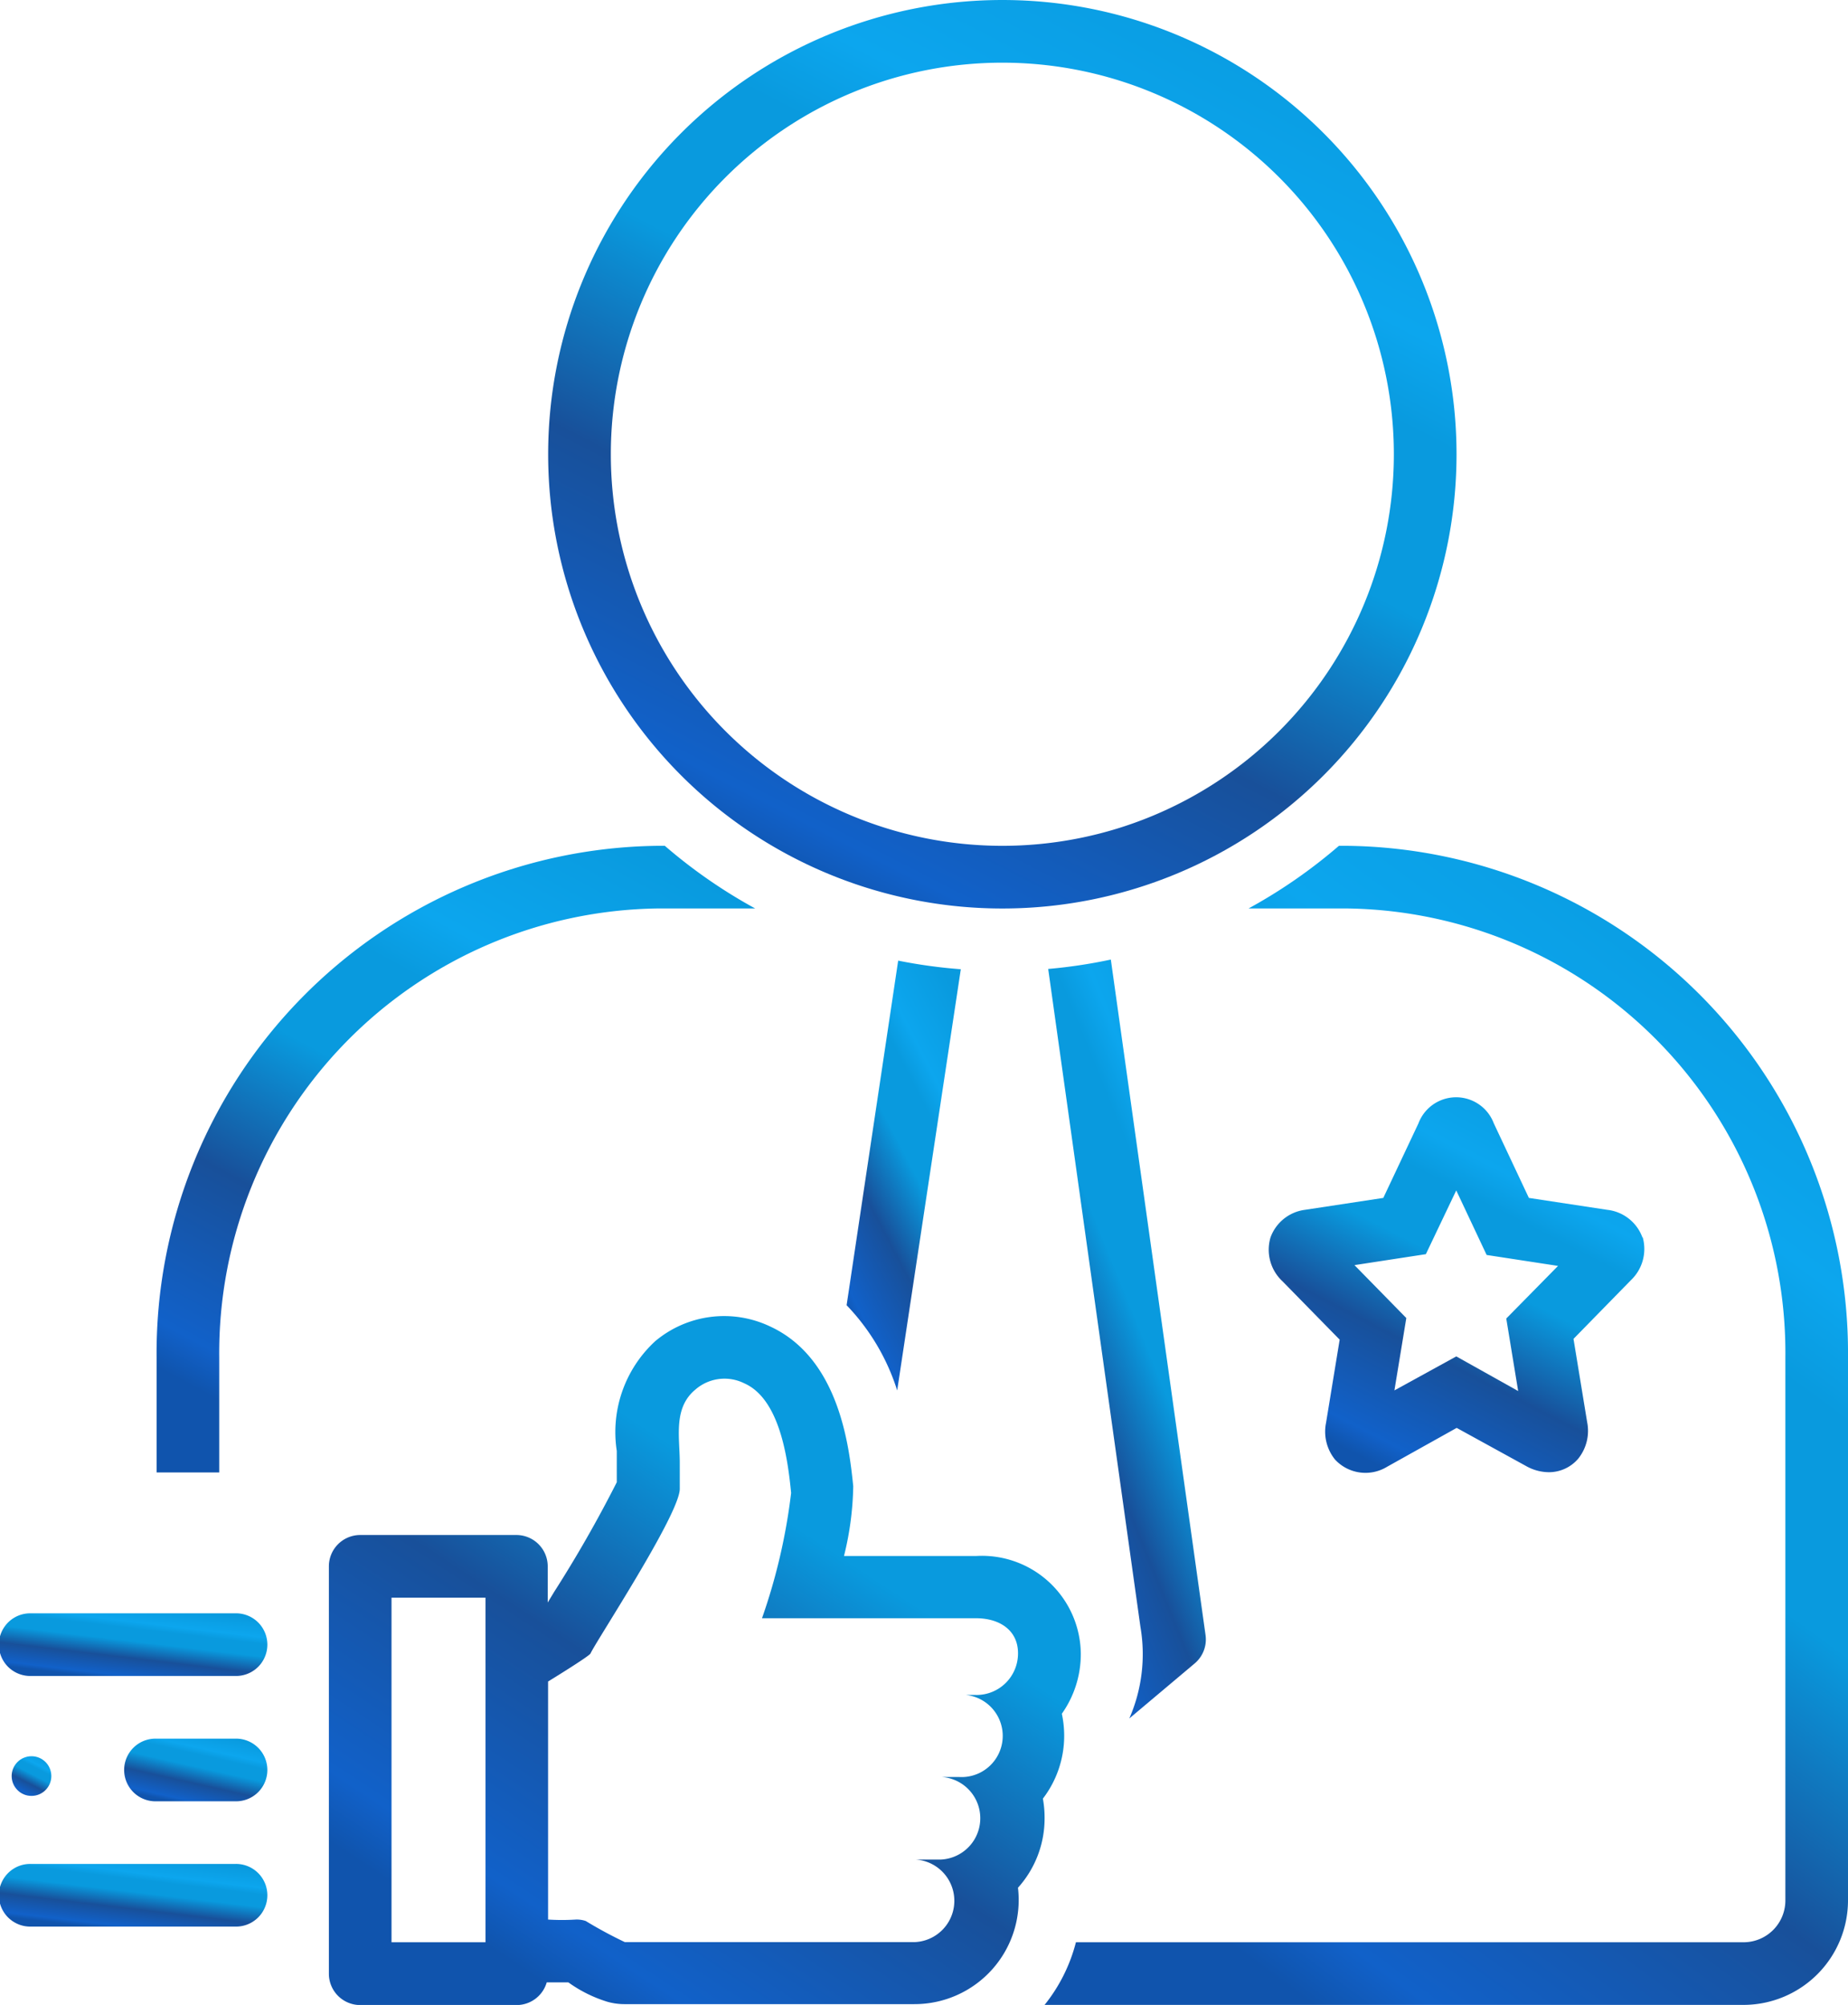
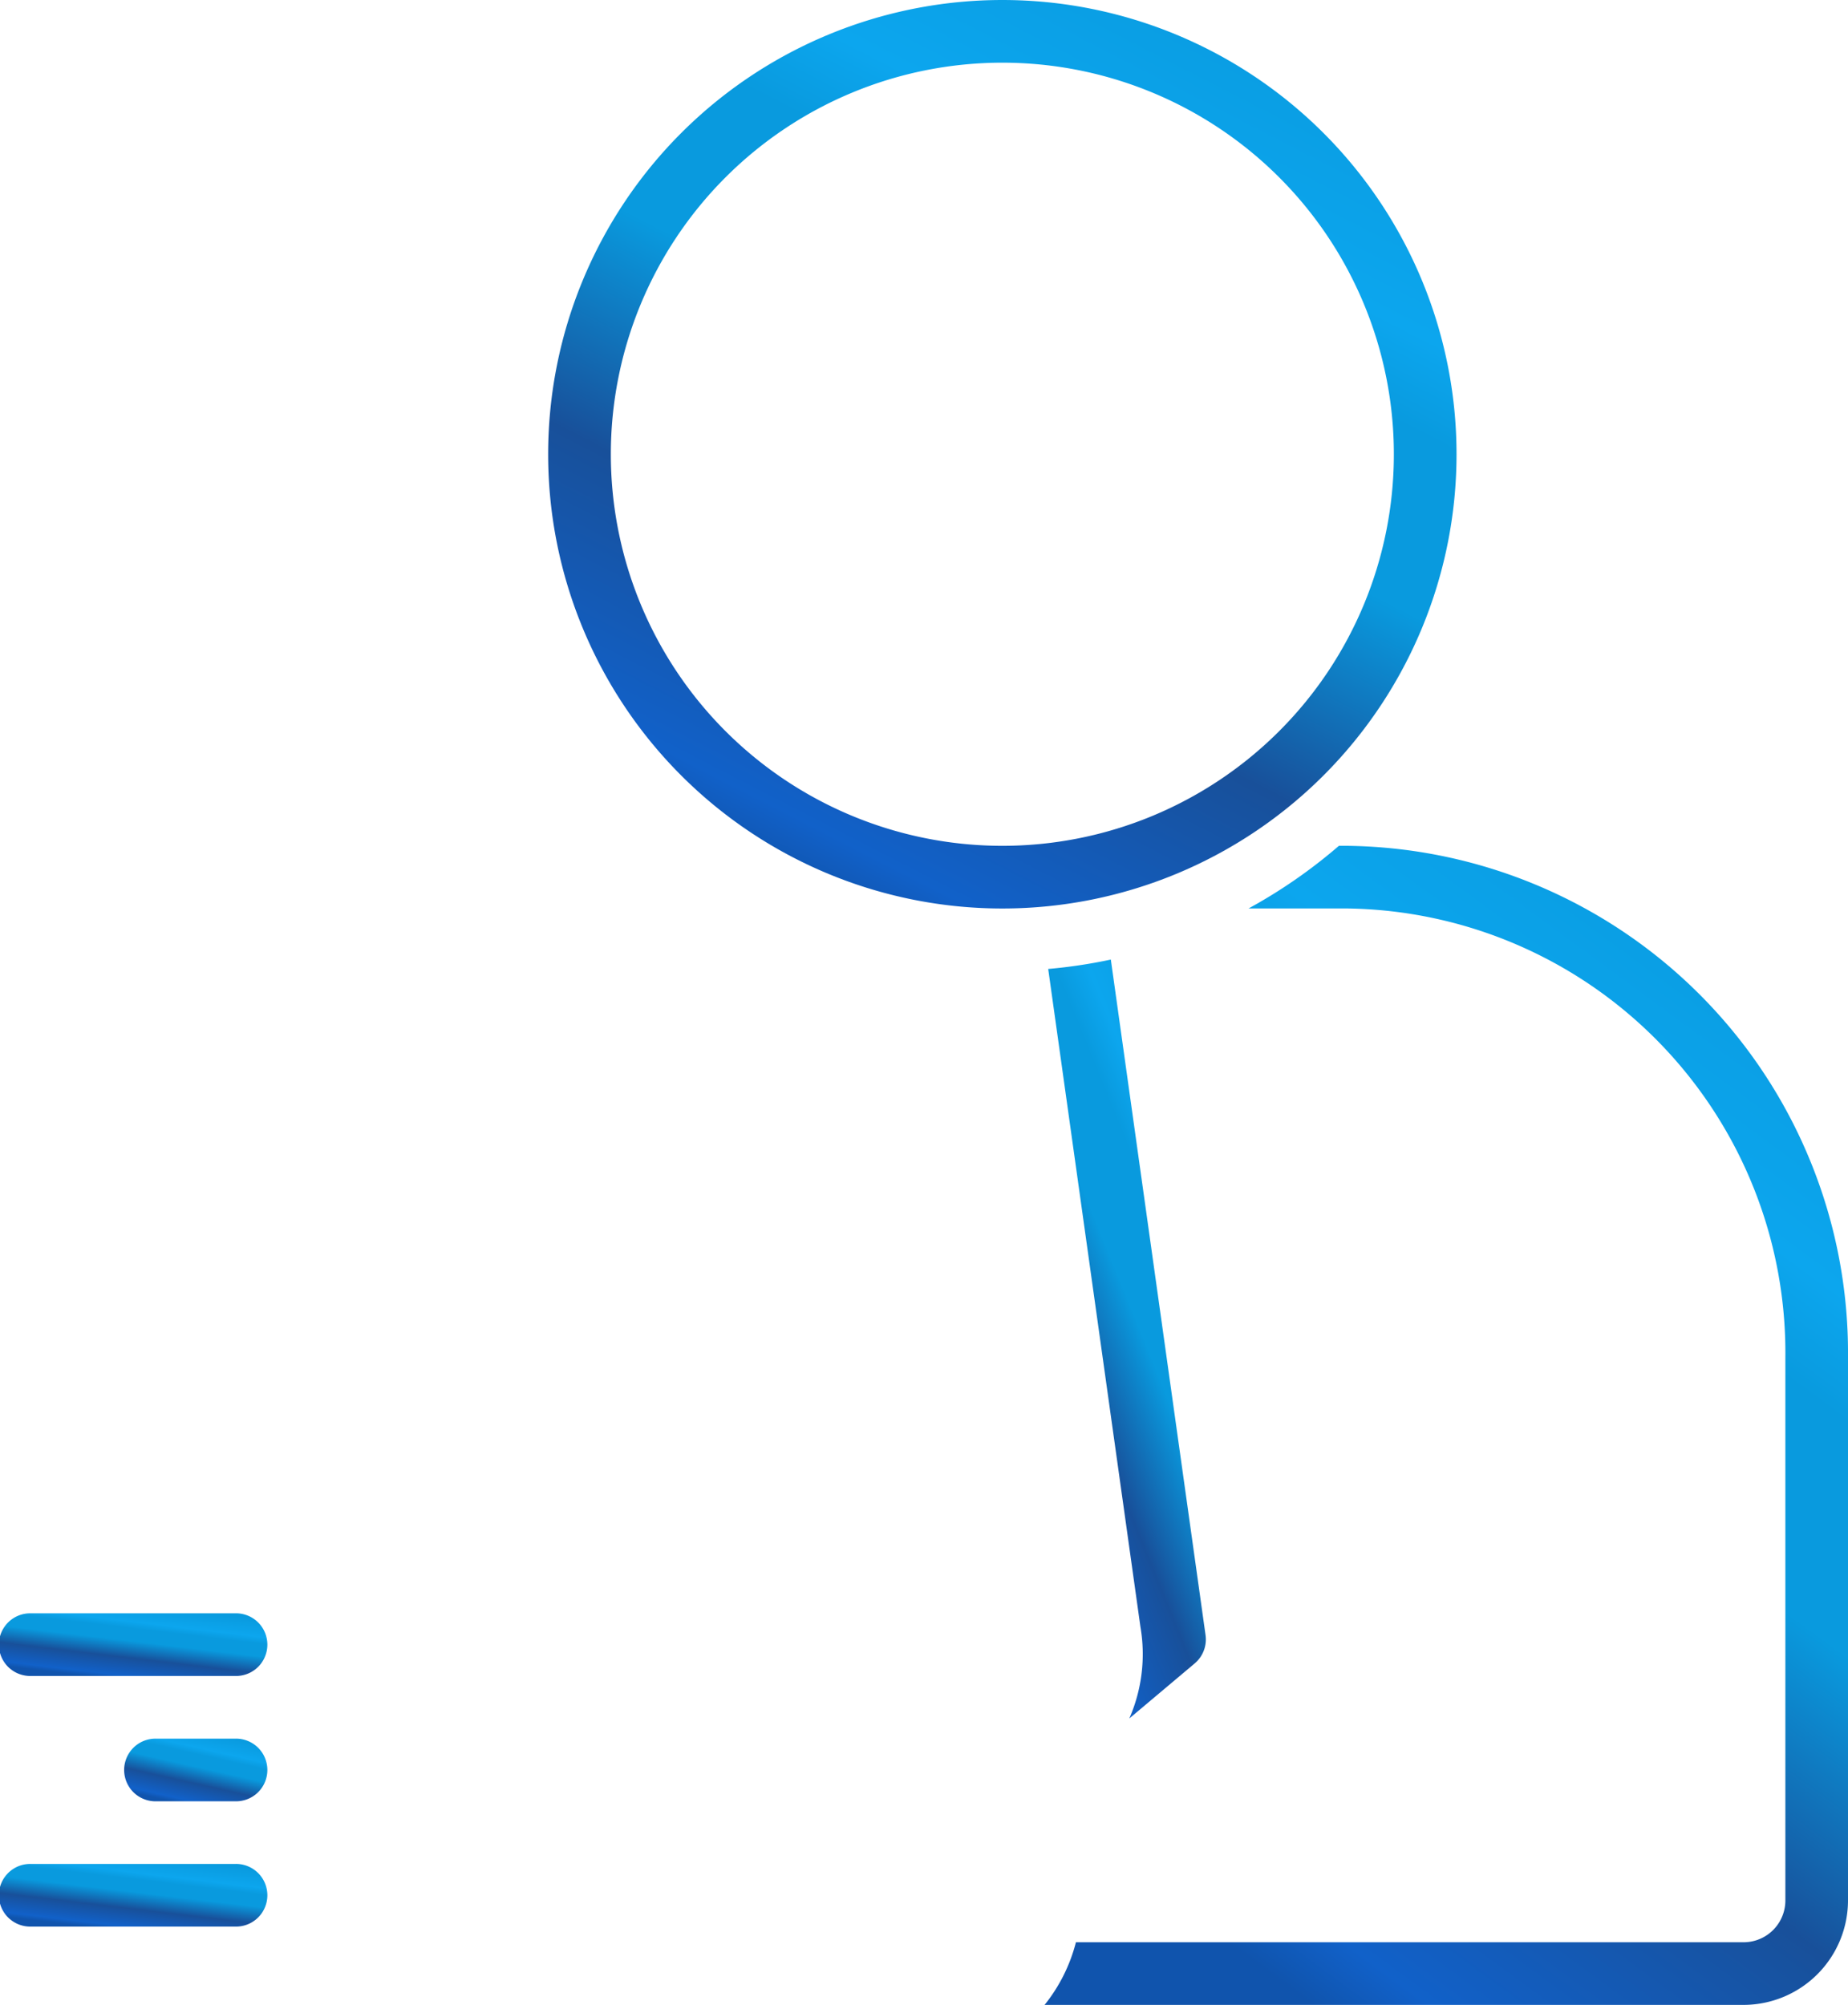
<svg xmlns="http://www.w3.org/2000/svg" width="46.588" height="50.537" viewBox="0 0 46.588 50.537">
  <defs>
    <linearGradient id="linear-gradient" x1="0.178" y1="0.922" x2="0.684" y2="-0.063" gradientUnits="objectBoundingBox">
      <stop offset="0" stop-color="#1054ad" />
      <stop offset="0.06" stop-color="#1161c9" />
      <stop offset="0.296" stop-color="#18509a" />
      <stop offset="0.516" stop-color="#099ade" />
      <stop offset="0.678" stop-color="#099ade" />
      <stop offset="0.765" stop-color="#0ca6ee" />
      <stop offset="1" stop-color="#099ade" />
    </linearGradient>
  </defs>
  <g id="Build_Credibility_and_Trust" data-name="Build Credibility and Trust" transform="translate(-3363 -3295)">
    <path id="Path_1127" data-name="Path 1127" d="M57.9,11.45A11.45,11.45,0,1,0,46.45,22.9,11.45,11.45,0,0,0,57.9,11.45ZM46.45,21.32a9.87,9.87,0,1,1,9.87-9.87,9.87,9.87,0,0,1-9.87,9.87Z" transform="translate(3341.819 3295)" fill="url(#linear-gradient)" />
-     <path id="Path_1128" data-name="Path 1128" d="M90.432,73.587a1.07,1.07,0,0,0-.888-.695l-1.974-.3-.884-1.879a1.015,1.015,0,0,0-1.9,0L83.9,72.592l-1.974.3a1.07,1.07,0,0,0-.869.695,1.086,1.086,0,0,0,.3,1.105L82.8,76.165l-.343,2.093a1.121,1.121,0,0,0,.225.928,1.046,1.046,0,0,0,1.315.182l1.753-.979,1.745.959a1.184,1.184,0,0,0,.576.158.971.971,0,0,0,.742-.34,1.121,1.121,0,0,0,.225-.928l-.343-2.093,1.445-1.477a1.086,1.086,0,0,0,.3-1.082ZM87,75.632l.3,1.828-1.56-.873-1.56.857.3-1.824-1.307-1.334,1.8-.276.766-1.607.766,1.627,1.8.276Z" transform="translate(3313.973 3252.603)" fill="url(#linear-gradient)" />
-     <path id="Path_1129" data-name="Path 1129" d="M22.634,55.579H25.09A13.092,13.092,0,0,1,22.812,54h-.178A12.787,12.787,0,0,0,10,66.895v2.9h1.579v-2.9A11.206,11.206,0,0,1,22.634,55.579Z" transform="translate(3356.948 3262.32)" fill="url(#linear-gradient)" />
    <path id="Path_1130" data-name="Path 1130" d="M86.954,80.563V66.895A12.784,12.784,0,0,0,74.32,54h-.2a13.108,13.108,0,0,1-2.278,1.579H74.32A11.2,11.2,0,0,1,85.375,66.895V80.563a1.054,1.054,0,0,1-1.034,1.074H67.49a4.173,4.173,0,0,1-.79,1.579H84.344A2.637,2.637,0,0,0,86.954,80.563Z" transform="translate(3322.634 3262.32)" fill="url(#linear-gradient)" />
-     <path id="Path_1131" data-name="Path 1131" d="M56.944,61.547a12.985,12.985,0,0,1-1.579-.217l-1.3,8.686a5.472,5.472,0,0,1,1.275,2.148Z" transform="translate(3330.278 3257.884)" fill="url(#linear-gradient)" />
    <path id="Path_1132" data-name="Path 1132" d="M70.625,79a.79.79,0,0,0,.272-.711L68.509,61.26a13,13,0,0,1-1.579.237l2.325,16.582h0a4.051,4.051,0,0,1-.28,2.31Z" transform="translate(3322.495 3257.927)" fill="url(#linear-gradient)" />
-     <path id="Path_1133" data-name="Path 1133" d="M37.318,90.071H33.986a7.754,7.754,0,0,0,.233-1.761c-.1-.963-.34-3.218-2.1-4.027a2.7,2.7,0,0,0-2.894.375,3.114,3.114,0,0,0-.967,2.764v.79a31.8,31.8,0,0,1-1.579,2.764l-.162.268v-.912a.79.79,0,0,0-.79-.79H21.79a.79.79,0,0,0-.79.79V100.6a.79.79,0,0,0,.79.79h3.948a.79.79,0,0,0,.754-.572h.545a3.38,3.38,0,0,0,.987.49,1.579,1.579,0,0,0,.422.059h7.308a2.626,2.626,0,0,0,2.618-2.934,2.606,2.606,0,0,0,.671-1.749A2.649,2.649,0,0,0,39,96.187a2.6,2.6,0,0,0,.537-1.579,2.645,2.645,0,0,0-.059-.561,2.6,2.6,0,0,0,.478-1.512A2.492,2.492,0,0,0,37.318,90.071Zm-12.37,9.736H22.579V91.122h2.369Zm12.37-6.234h-.261a1.038,1.038,0,0,1-.162,2.069h-.442a1.042,1.042,0,0,1-.043,2.081H35.8a1.042,1.042,0,0,1-.047,2.081H28.462a10.827,10.827,0,0,1-.987-.533.711.711,0,0,0-.249-.036,5.55,5.55,0,0,1-.7,0v-6s1.038-.636,1.07-.707c.134-.3,2.25-3.514,2.25-4.15v-.655c0-.648-.17-1.382.395-1.848a1.117,1.117,0,0,1,1.228-.158c.9.395,1.1,1.9,1.184,2.764a14.774,14.774,0,0,1-.734,3.159h5.4c.584,0,1.054.3,1.054.88a1.046,1.046,0,0,1-1.054,1.054Z" transform="translate(3350.291 3244.15)" fill="url(#linear-gradient)" />
-     <circle id="Ellipse_43" data-name="Ellipse 43" cx="0.5" cy="0.5" r="0.5" transform="translate(3363.294 3339.268)" fill="url(#linear-gradient)" />
    <path id="Path_1134" data-name="Path 1134" d="M.79,104.579H5.922a.79.79,0,1,0,0-1.579H.79a.79.79,0,1,0,0,1.579Z" transform="translate(3363 3232.666)" fill="url(#linear-gradient)" />
    <path id="Path_1135" data-name="Path 1135" d="M.79,120.579H5.922a.79.79,0,1,0,0-1.579H.79a.79.79,0,1,0,0,1.579Z" transform="translate(3363 3222.983)" fill="url(#linear-gradient)" />
    <path id="Path_1136" data-name="Path 1136" d="M10.764,111H8.79a.79.79,0,1,0,0,1.579h1.974a.79.79,0,1,0,0-1.579Z" transform="translate(3358.158 3227.825)" fill="url(#linear-gradient)" />
  </g>
</svg>